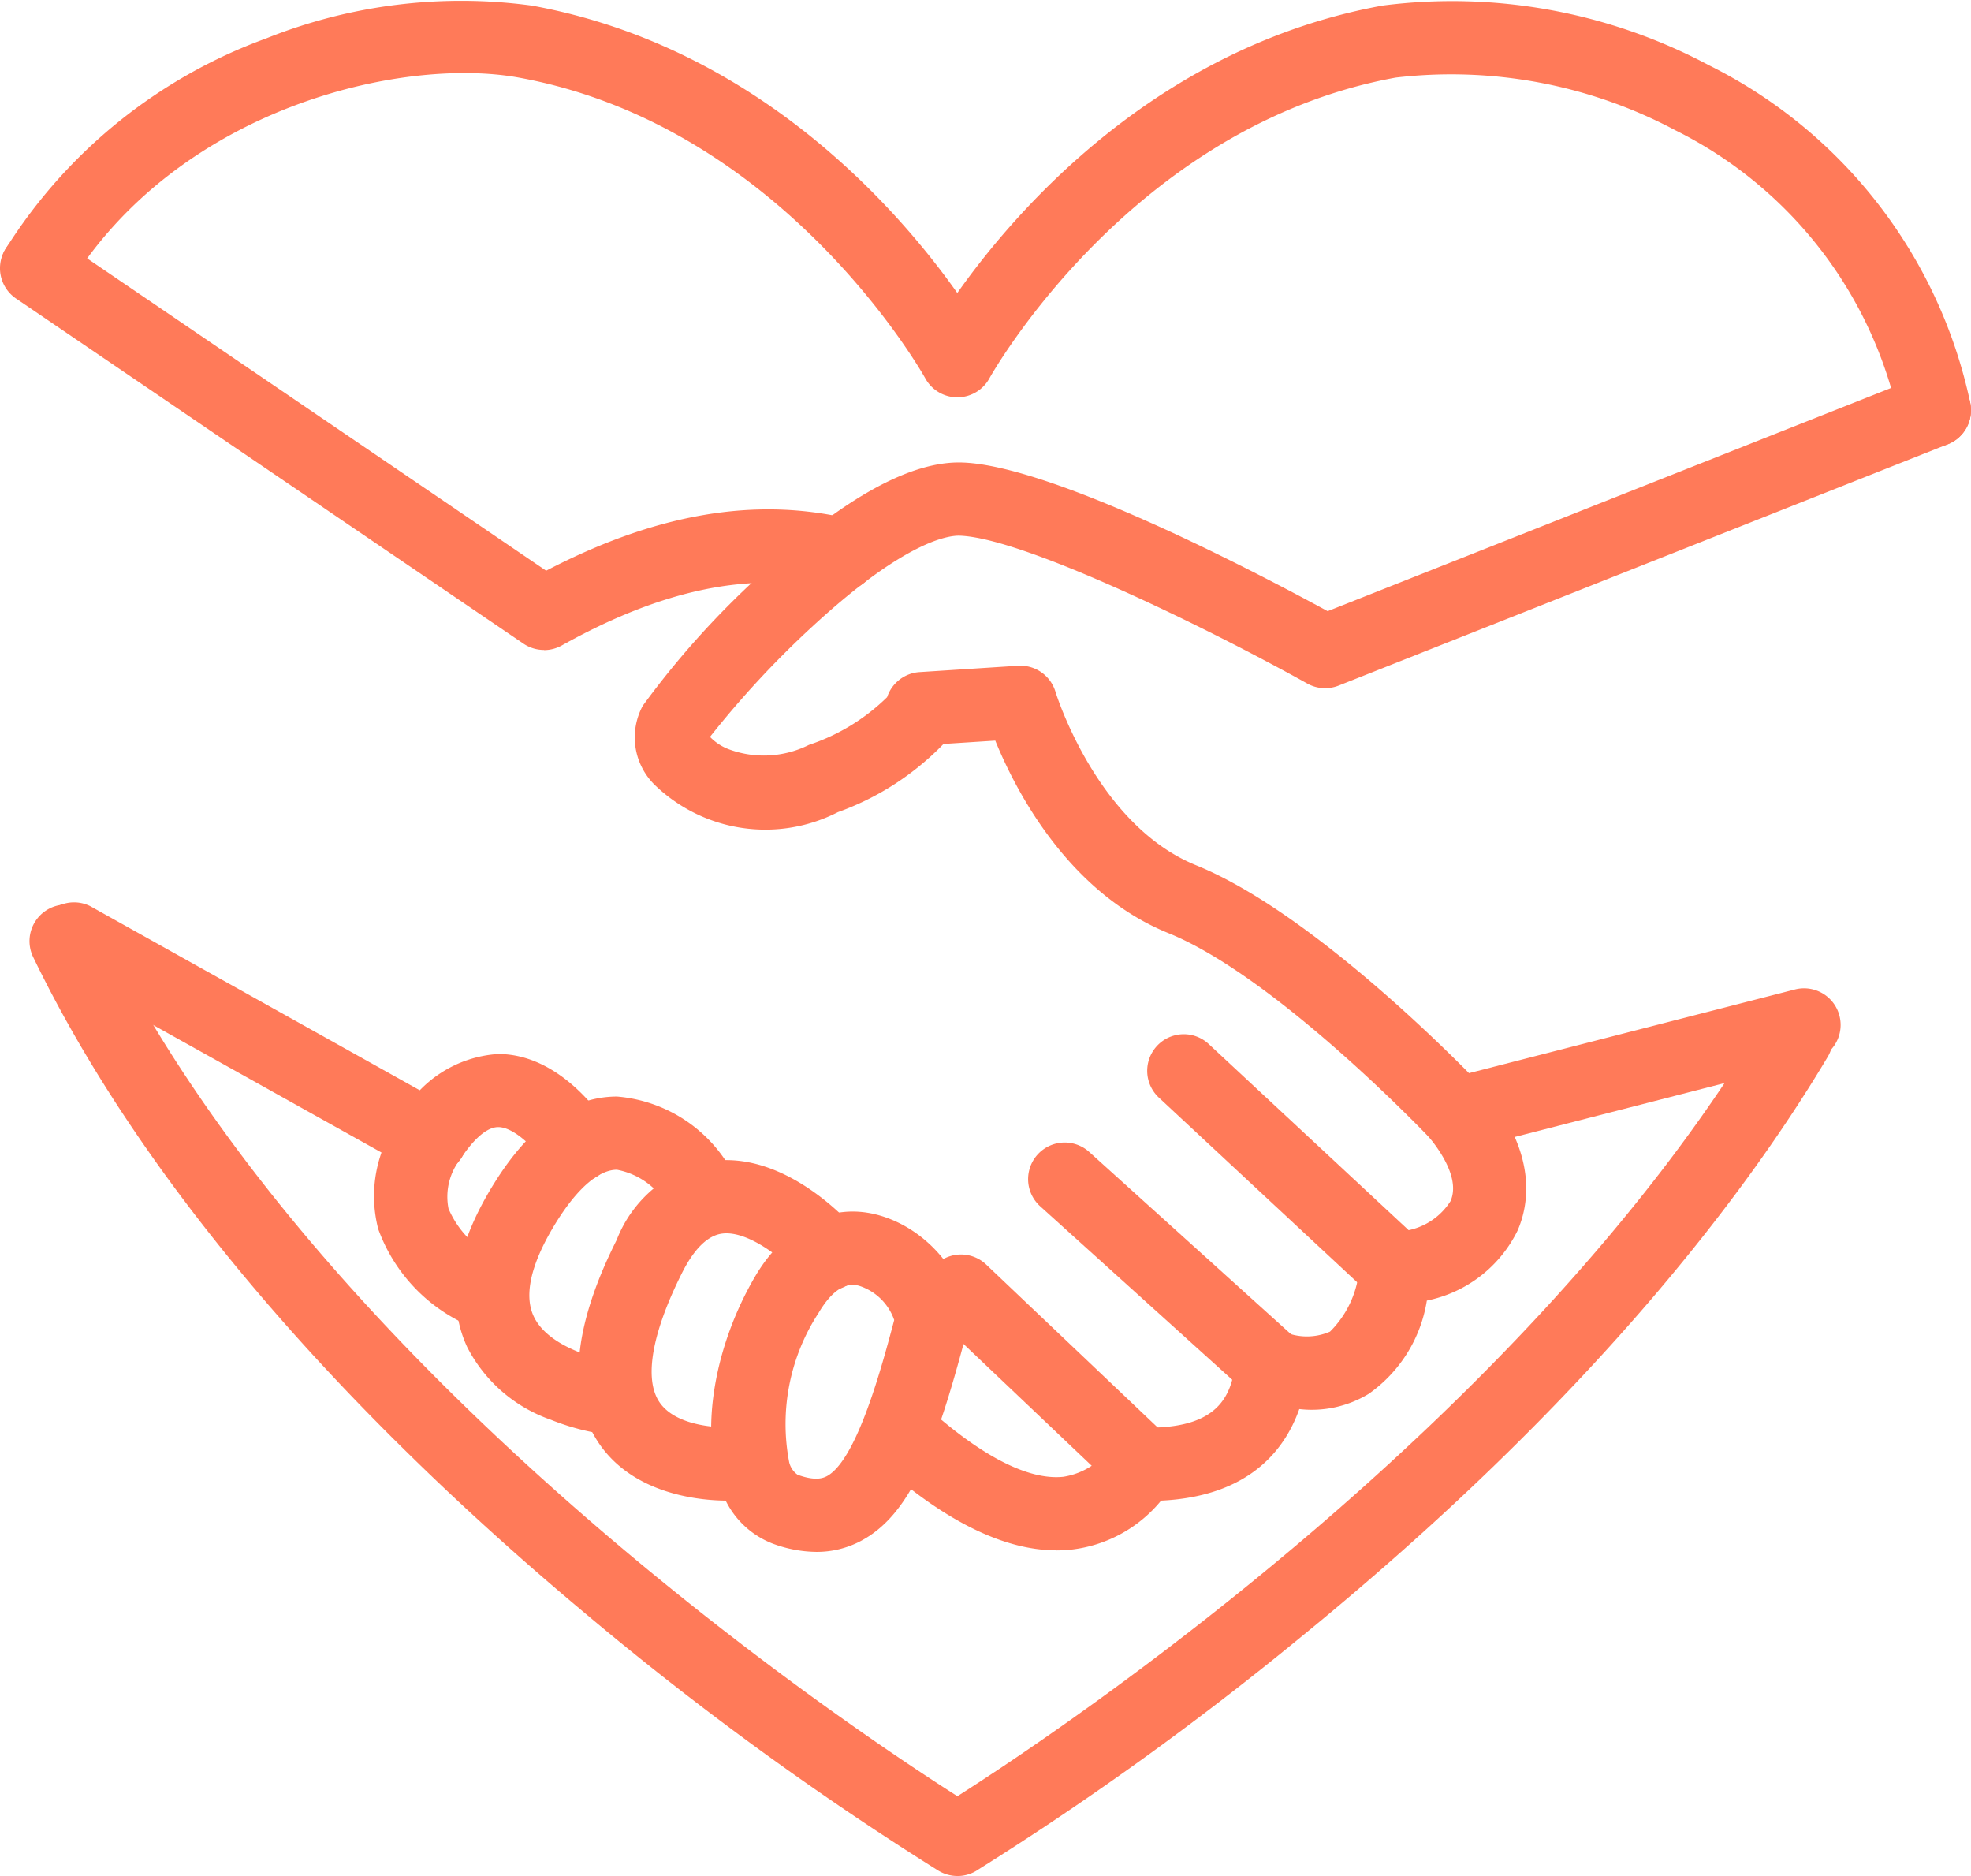
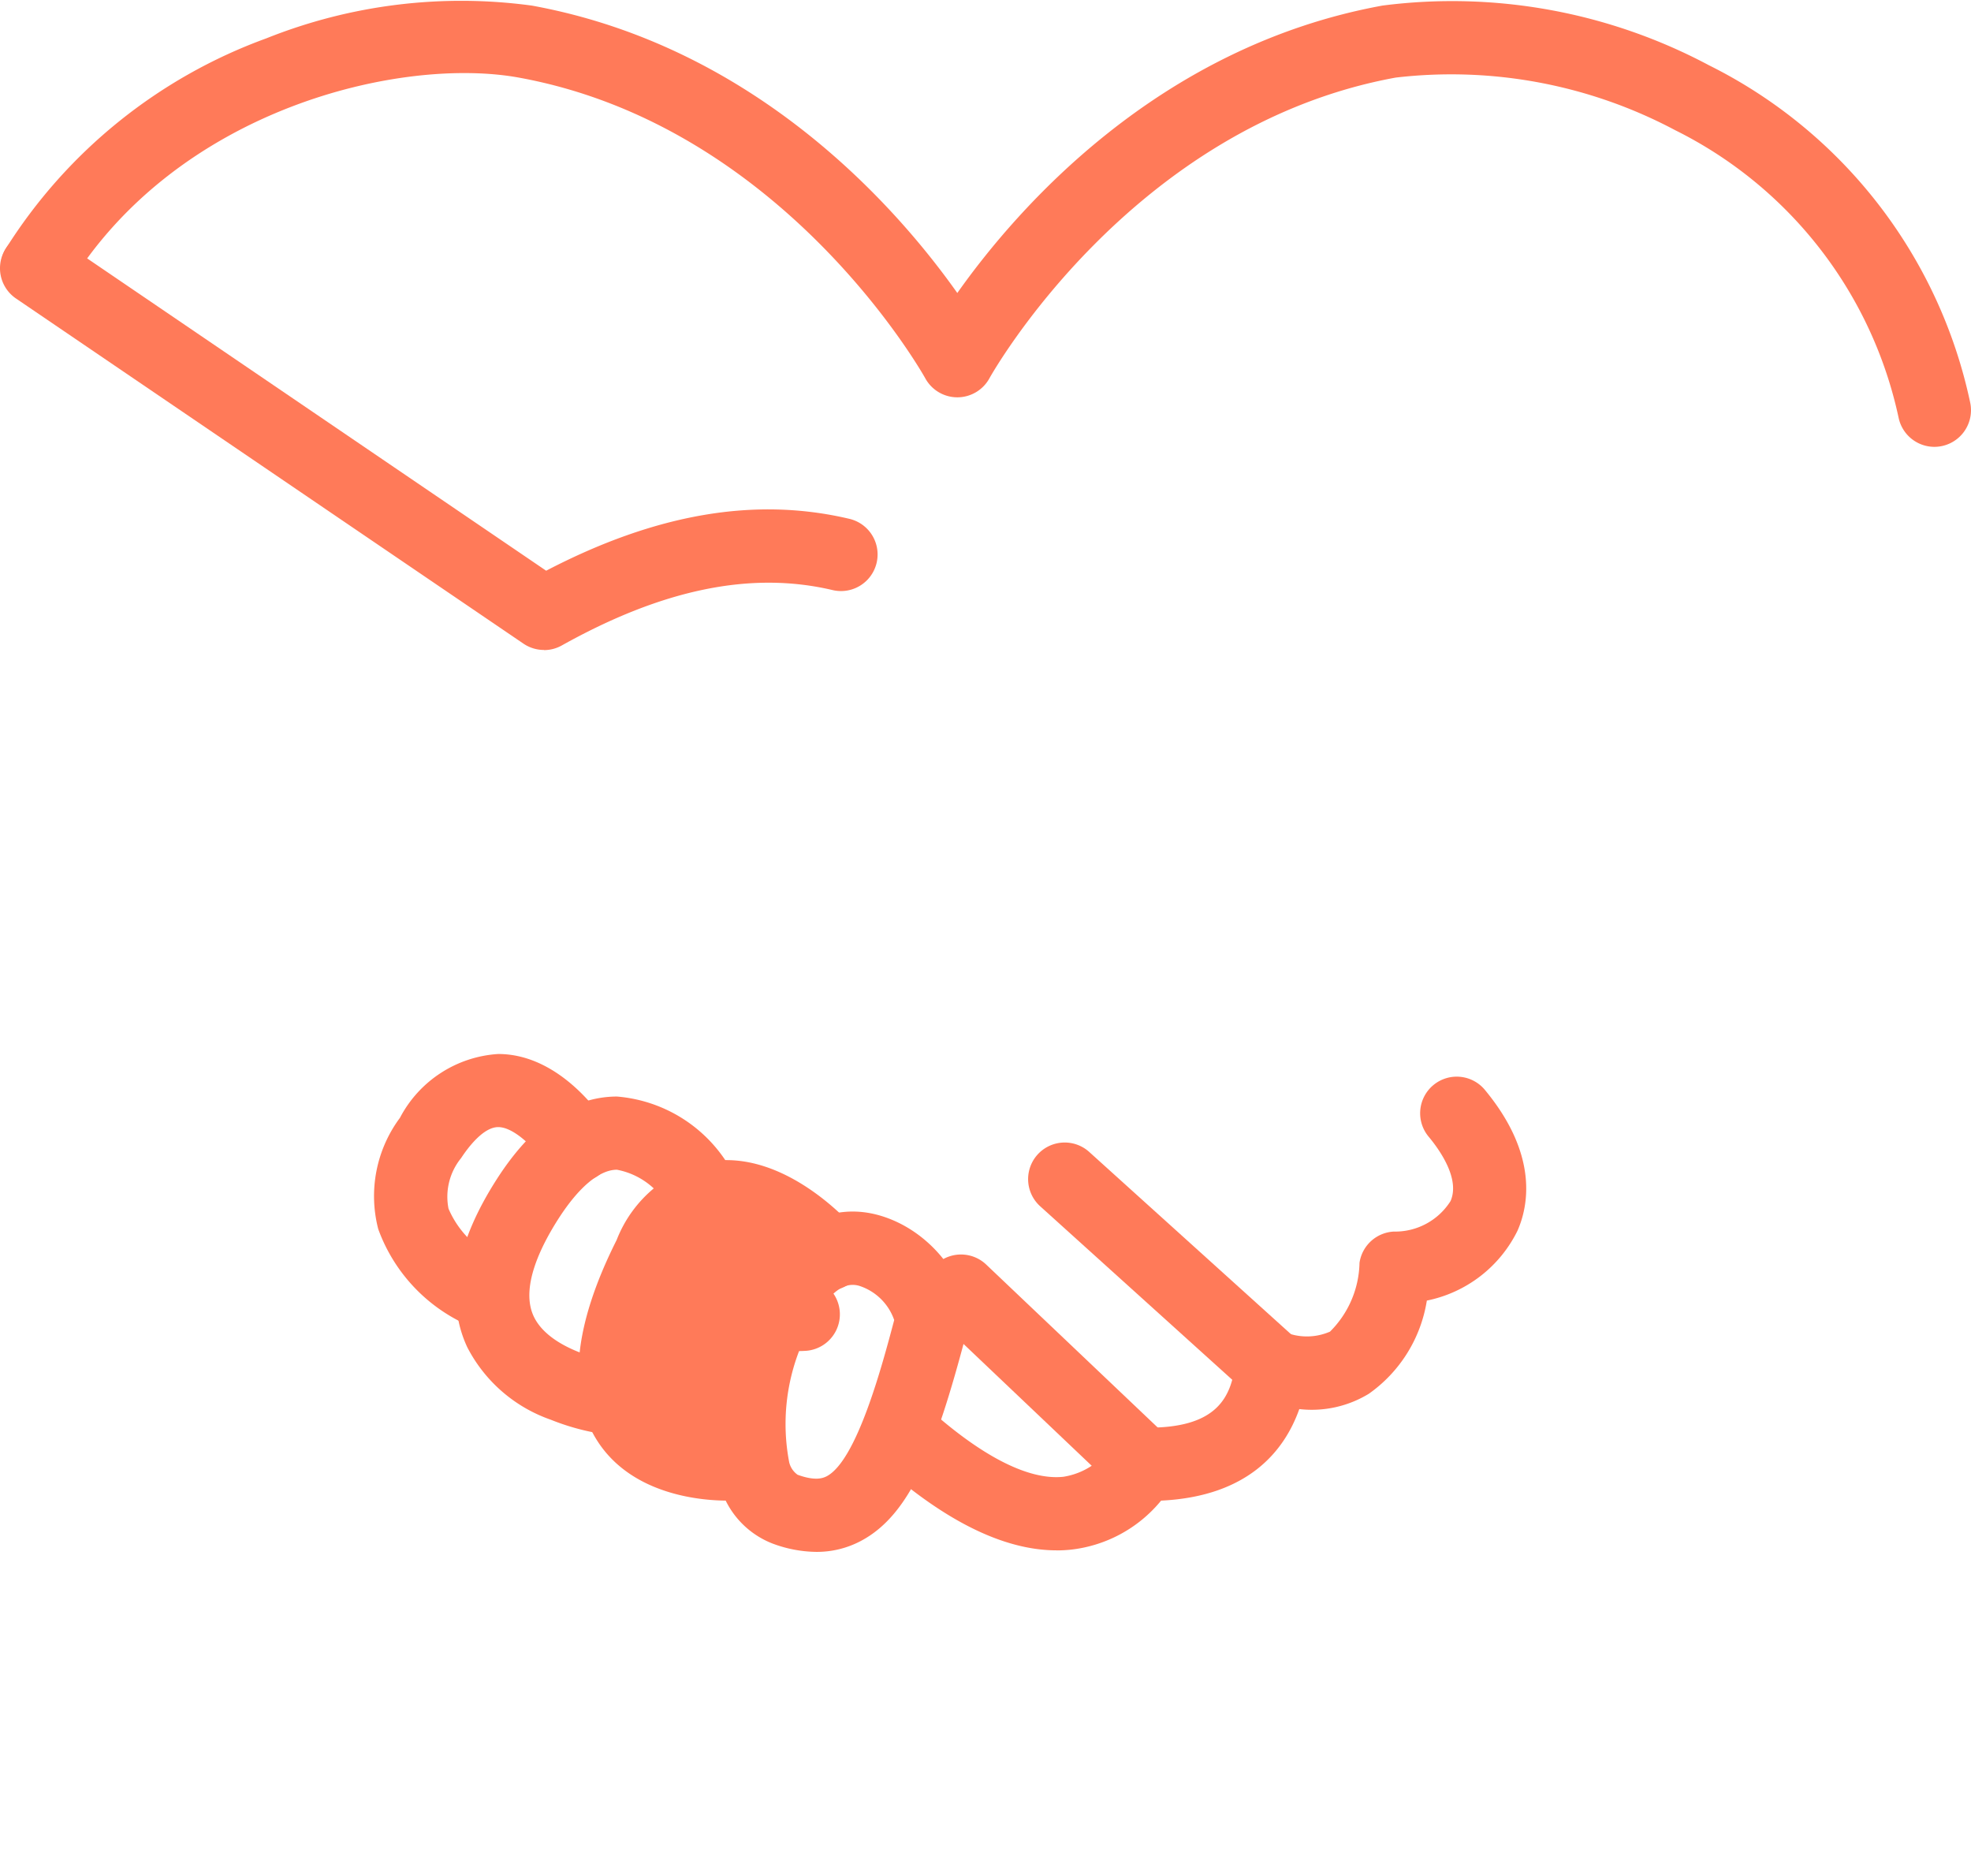
<svg xmlns="http://www.w3.org/2000/svg" width="67.991" height="64.7" viewBox="0 0 67.991 64.7">
  <defs>
    <clipPath id="clip-path">
      <rect id="長方形_5602" data-name="長方形 5602" width="67.991" height="64.7" fill="#ff7a59" />
    </clipPath>
  </defs>
  <g id="グループ_7554" data-name="グループ 7554" transform="translate(0 3)">
    <g id="グループ_7553" data-name="グループ 7553" transform="translate(0 -3)" clip-path="url(#clip-path)">
-       <path id="パス_12498" data-name="パス 12498" d="M158.438,103.367a1.263,1.263,0,0,1-.918-.4c-.053-.056-5.3-5.581-9.049-7.1-3.466-1.405-5.274-4.926-5.973-6.64l-1.786.115a9.557,9.557,0,0,1-3.642,2.351,5.493,5.493,0,0,1-6.319-.938,2.294,2.294,0,0,1-.413-2.731,29.917,29.917,0,0,1,4.175-4.619c2.778-2.56,5.08-3.827,6.844-3.77,3.165.1,10.444,3.948,12.606,5.127l20.465-8.105a1.262,1.262,0,1,1,.93,2.347L154.34,87.33a1.263,1.263,0,0,1-1.079-.071c-3.469-1.933-9.791-5.026-11.987-5.1-.38-.014-1.871.174-5.05,3.1a32.972,32.972,0,0,0-3.567,3.839,1.766,1.766,0,0,0,.634.421,3.476,3.476,0,0,0,2.776-.144,7,7,0,0,0,2.7-1.647,1.263,1.263,0,0,1,1.117-.864l3.4-.219a1.264,1.264,0,0,1,1.291.9c.013.043,1.423,4.592,4.851,5.981,3.547,1.438,7.918,5.658,9.413,7.169l11.244-2.886a1.262,1.262,0,1,1,.627,2.445l-11.953,3.068a1.262,1.262,0,0,1-.314.04M138.71,87.988h0m0,0h0m0,0h0Z" transform="translate(-108.165 -63.684)" fill="#ff7a59" />
      <path id="パス_12499" data-name="パス 12499" d="M18.768,61.9a1.261,1.261,0,0,1-.71-.219L.555,49.779a1.262,1.262,0,1,1,1.42-2.087L18.843,59.167c3.786-1.971,7.215-2.556,10.461-1.789a1.262,1.262,0,1,1-.58,2.457c-2.8-.661-5.856-.037-9.342,1.91a1.259,1.259,0,0,1-.615.16" transform="translate(-0.003 -39.484)" fill="#ff7a59" />
      <path id="パス_12500" data-name="パス 12500" d="M80.324,225.412a1.253,1.253,0,0,1-.521-.114,5.787,5.787,0,0,1-3.028-3.285,4.525,4.525,0,0,1,.749-3.839,4.117,4.117,0,0,1,3.385-2.2h.05c2.164.032,3.594,2.251,3.751,2.5a1.262,1.262,0,1,1-2.148,1.326c-.327-.52-1.079-1.3-1.643-1.305h-.006c-.5,0-1.017.669-1.281,1.07a2.112,2.112,0,0,0-.433,1.743,3.3,3.3,0,0,0,1.657,1.7,1.263,1.263,0,0,1-.532,2.408" transform="translate(-63.727 -179.623)" fill="#ff7a59" />
      <path id="パス_12501" data-name="パス 12501" d="M98.733,236.4a1.282,1.282,0,0,1-.158-.01,8.092,8.092,0,0,1-1.845-.5,5.142,5.142,0,0,1-2.881-2.5c-.758-1.624-.408-3.586,1.04-5.83,1.2-1.855,2.574-2.8,4.092-2.816h.032a4.988,4.988,0,0,1,3.757,2.225,1.262,1.262,0,0,1-2.093,1.412,2.565,2.565,0,0,0-1.666-1.113H99c-.6.009-1.3.6-1.987,1.661-.649,1.006-1.328,2.41-.876,3.388.484,1.047,2.155,1.484,2.758,1.564a1.262,1.262,0,0,1-.159,2.514" transform="translate(-77.73 -186.926)" fill="#ff7a59" />
-       <path id="パス_12502" data-name="パス 12502" d="M123.719,249.488c-.849,0-3.225-.171-4.445-2-1.092-1.636-.882-3.987.626-6.987a4.375,4.375,0,0,1,3.338-2.729c2.52-.311,4.684,2.105,4.923,2.382a1.262,1.262,0,0,1-1.91,1.65c-.48-.549-1.77-1.642-2.706-1.526-.5.063-.968.52-1.389,1.357-1.037,2.064-1.316,3.643-.786,4.447.638.965,2.461.881,2.479.878a1.262,1.262,0,0,1,.176,2.518c-.023,0-.132.009-.306.009" transform="translate(-98.629 -197.734)" fill="#ff7a59" />
+       <path id="パス_12502" data-name="パス 12502" d="M123.719,249.488c-.849,0-3.225-.171-4.445-2-1.092-1.636-.882-3.987.626-6.987a4.375,4.375,0,0,1,3.338-2.729c2.52-.311,4.684,2.105,4.923,2.382a1.262,1.262,0,0,1-1.91,1.65a1.262,1.262,0,0,1,.176,2.518c-.023,0-.132.009-.306.009" transform="translate(-98.629 -197.734)" fill="#ff7a59" />
      <path id="パス_12503" data-name="パス 12503" d="M149.388,260.016a4.418,4.418,0,0,1-1.511-.288,3.022,3.022,0,0,1-1.8-1.951c-.7-1.946-.209-4.872,1.214-7.283.893-1.512,2.6-2.813,4.718-1.927,1.722.72,2.9,2.613,2.518,4.05-1.026,3.87-1.906,6.137-3.617,7.03a3.239,3.239,0,0,1-1.52.369m1.253-9.209c-.263,0-.69.143-1.179.971a7.009,7.009,0,0,0-1.011,5.148.731.731,0,0,0,.29.43c.648.236.9.1,1,.054,1.039-.542,1.907-3.785,2.332-5.39a1.888,1.888,0,0,0-1.217-1.183.841.841,0,0,0-.213-.03m2.663,1.487h0Z" transform="translate(-121.229 -206.494)" fill="#ff7a59" />
      <path id="パス_12504" data-name="パス 12504" d="M183.523,237.1c-1.862,0-3.97-1.063-6.275-3.166a1.262,1.262,0,0,1,1.7-1.865c1.929,1.761,3.589,2.621,4.807,2.494a2.456,2.456,0,0,0,1.731-1.167,1.256,1.256,0,0,1,1.05-.529c2.547.048,3.021-1.063,3.16-2.266a1.262,1.262,0,0,1,1.634-1.058,2,2,0,0,0,1.625.014,3.439,3.439,0,0,0,1.018-2.373,1.262,1.262,0,0,1,1.183-1.078,2.262,2.262,0,0,0,1.957-1.051c.325-.739-.324-1.7-.741-2.205a1.262,1.262,0,1,1,1.951-1.6c1.828,2.224,1.474,3.979,1.1,4.827a4.47,4.47,0,0,1-3.127,2.409,4.864,4.864,0,0,1-2,3.213,3.78,3.78,0,0,1-2.4.529c-.517,1.456-1.775,3.013-4.767,3.157a4.7,4.7,0,0,1-3.11,1.691,4.782,4.782,0,0,1-.5.026" transform="translate(-147.076 -183.631)" fill="#ff7a59" />
-       <path id="パス_12505" data-name="パス 12505" d="M243.715,221.273a1.256,1.256,0,0,1-.86-.338l-7.311-6.807a1.262,1.262,0,1,1,1.72-1.848l7.311,6.807a1.262,1.262,0,0,1-.86,2.186" transform="translate(-195.568 -176.273)" fill="#ff7a59" />
      <path id="パス_12506" data-name="パス 12506" d="M219.144,243.1a1.258,1.258,0,0,1-.846-.325l-7.147-6.454a1.262,1.262,0,0,1,1.692-1.874l7.147,6.455a1.262,1.262,0,0,1-.846,2.2" transform="translate(-175.269 -194.718)" fill="#ff7a59" />
      <path id="パス_12507" data-name="パス 12507" d="M197.025,265.571a1.258,1.258,0,0,1-.869-.347l-6.289-5.974a1.262,1.262,0,0,1,1.739-1.83l6.289,5.974a1.262,1.262,0,0,1-.869,2.177" transform="translate(-157.586 -213.807)" fill="#ff7a59" />
-       <path id="パス_12508" data-name="パス 12508" d="M20.966,194.144a1.258,1.258,0,0,1-.614-.16L8,187.088a1.262,1.262,0,0,1,1.231-2.2l12.351,6.9a1.262,1.262,0,0,1-.616,2.365" transform="translate(-6.116 -153.635)" fill="#ff7a59" />
-       <path id="パス_12509" data-name="パス 12509" d="M38.049,218.863a1.264,1.264,0,0,1-.684-.2,108.467,108.467,0,0,1-12.3-8.978c-6.137-5.137-14.4-13.213-18.9-22.514a1.262,1.262,0,1,1,2.272-1.1c7.448,15.392,25.9,27.682,29.611,30.04,3.444-2.19,19.614-12.949,27.854-26.795a1.262,1.262,0,0,1,2.17,1.291c-2.757,4.632-8.172,11.884-18.316,20.13a107.3,107.3,0,0,1-10.983,7.9,1.259,1.259,0,0,1-.722.227" transform="translate(-5.021 -154.163)" fill="#ff7a59" />
      <path id="パス_12510" data-name="パス 12510" d="M66.728,15.411a1.263,1.263,0,0,1-1.231-.989,14.46,14.46,0,0,0-7.709-9.931,16.458,16.458,0,0,0-9.643-1.815C39,4.346,34.178,12.96,34.131,13.047a1.264,1.264,0,0,1-1.107.656h0a1.262,1.262,0,0,1-1.107-.658c-.047-.085-4.865-8.7-14.015-10.368C13.849,1.938,6.1,3.725,2.341,9.907A1.262,1.262,0,0,1,.184,8.6a17.815,17.815,0,0,1,9-7.276A18.107,18.107,0,0,1,18.353.194c7.758,1.416,12.625,7.02,14.67,9.911,2.045-2.892,6.911-8.5,14.669-9.913A18.835,18.835,0,0,1,58.948,2.249a16.914,16.914,0,0,1,9.013,11.626,1.264,1.264,0,0,1-1.233,1.536" transform="translate(0 0)" fill="#ff7a59" />
    </g>
  </g>
</svg>